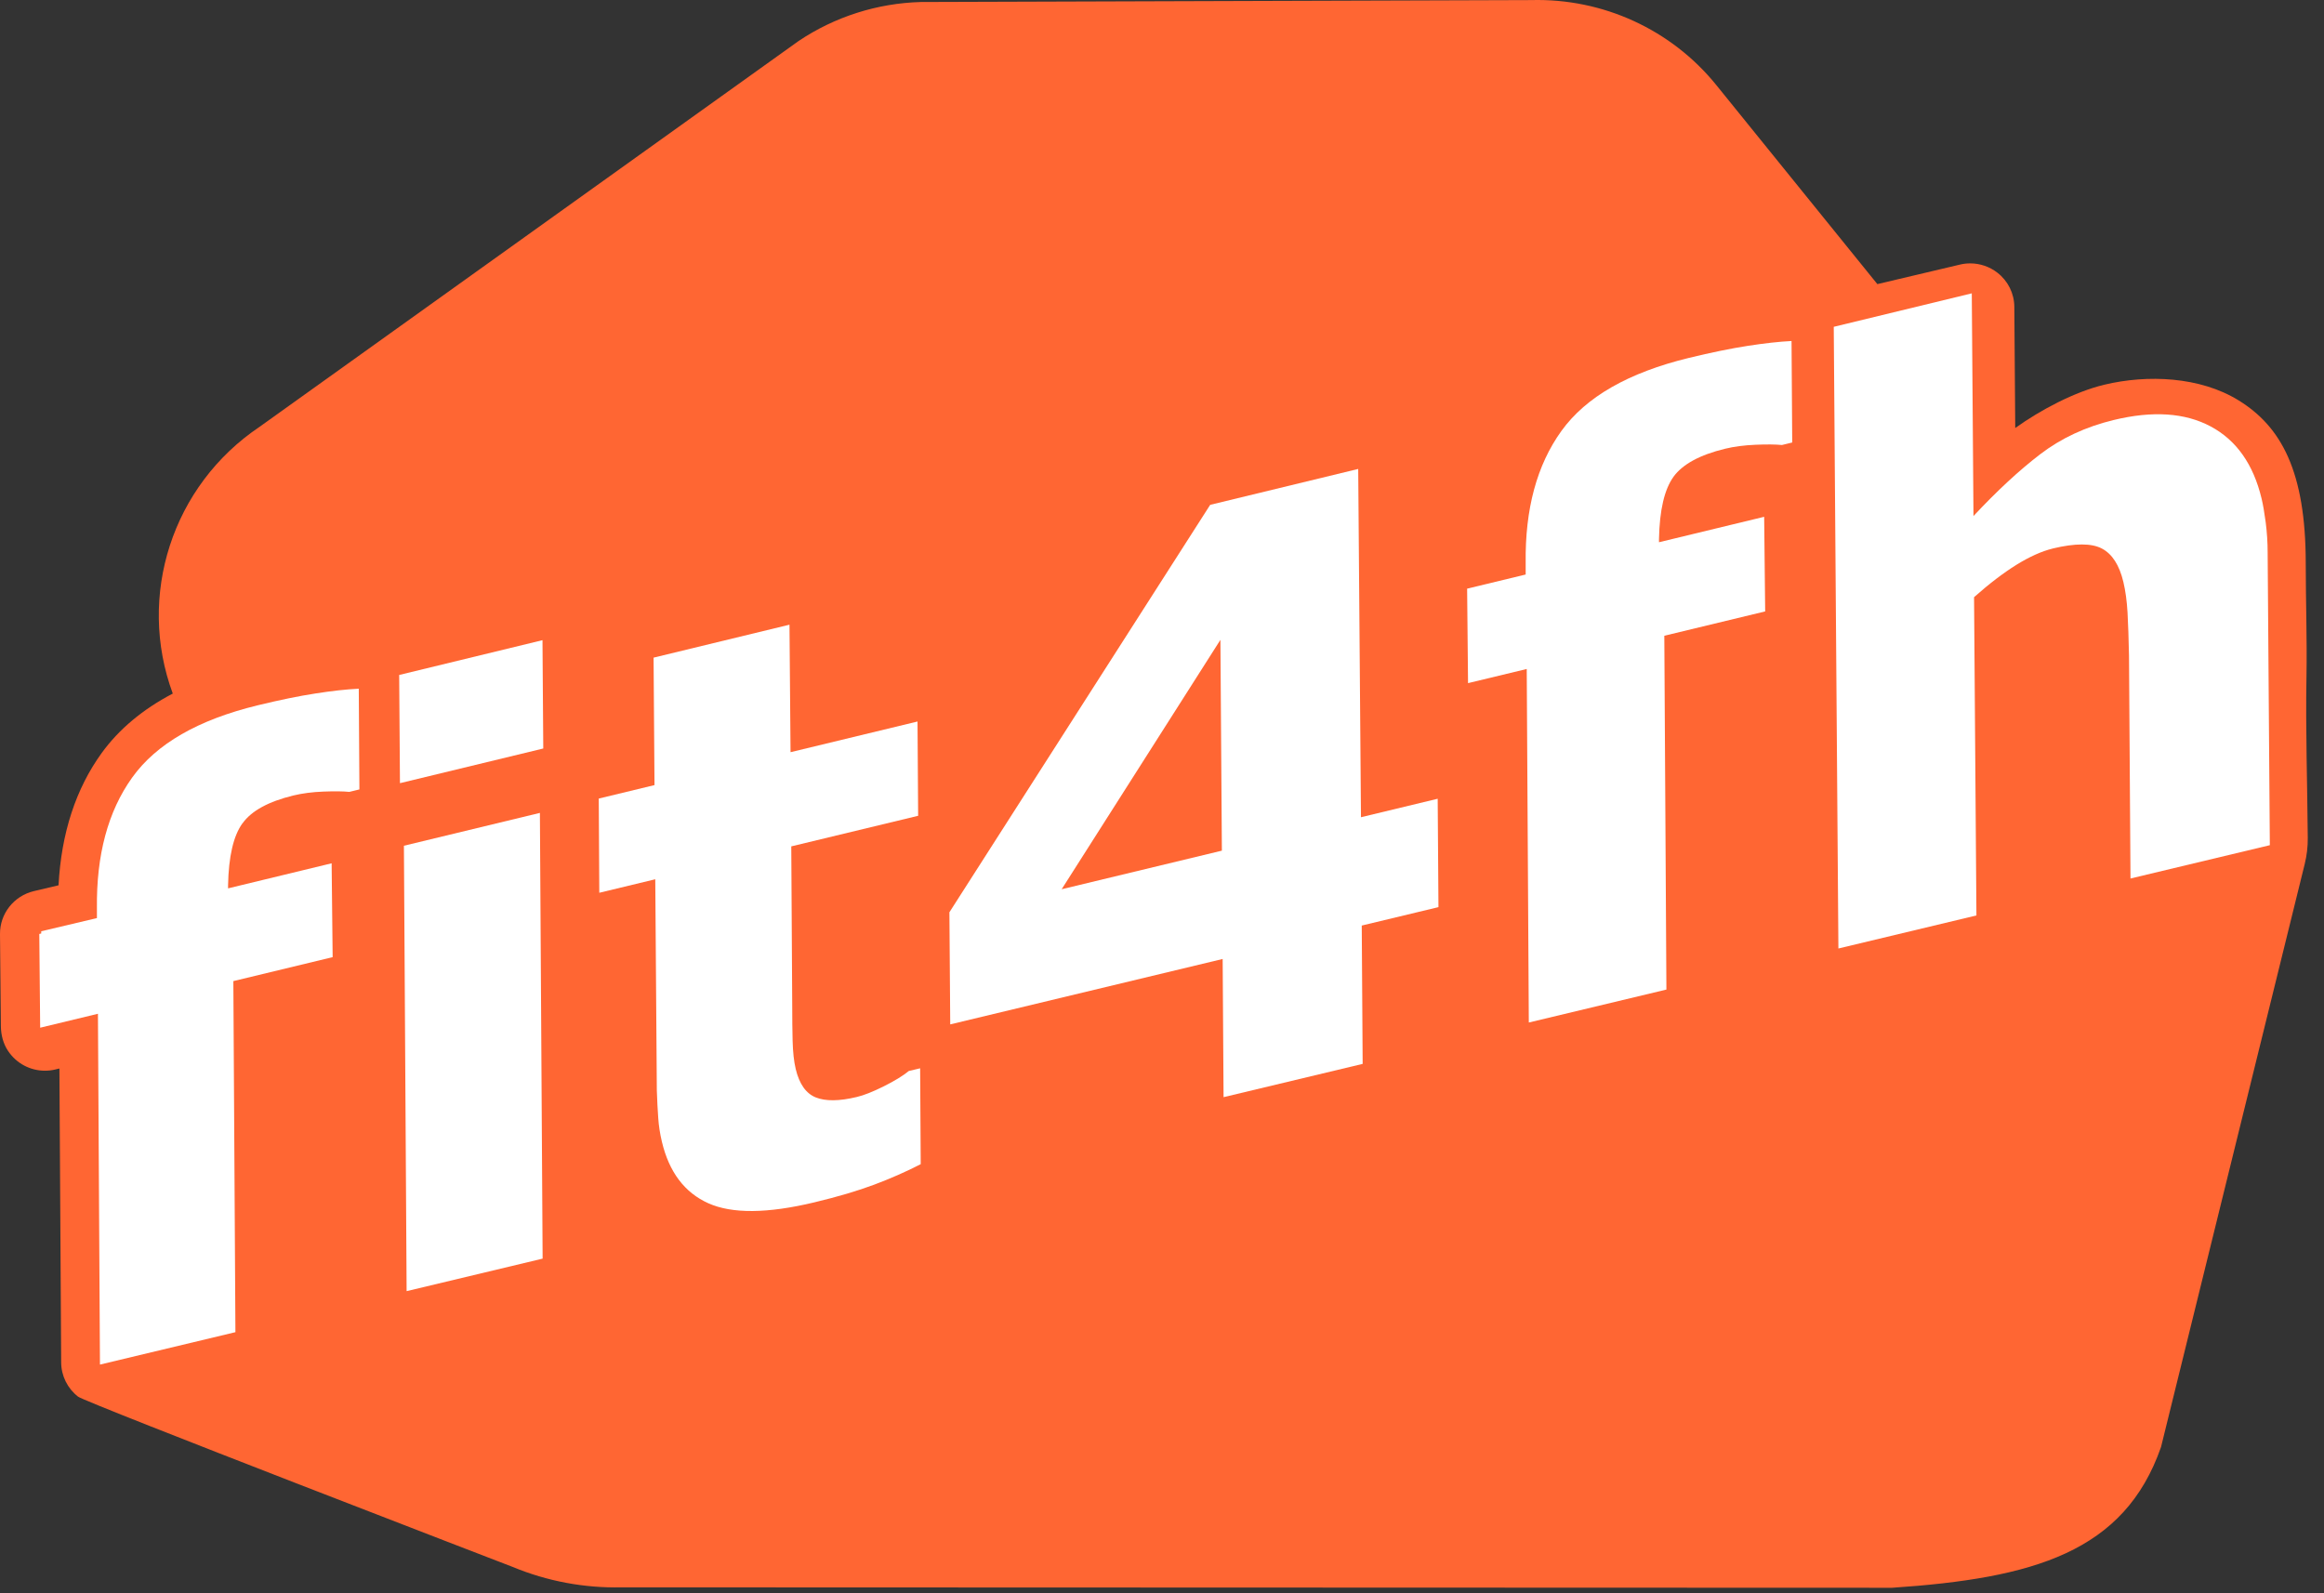
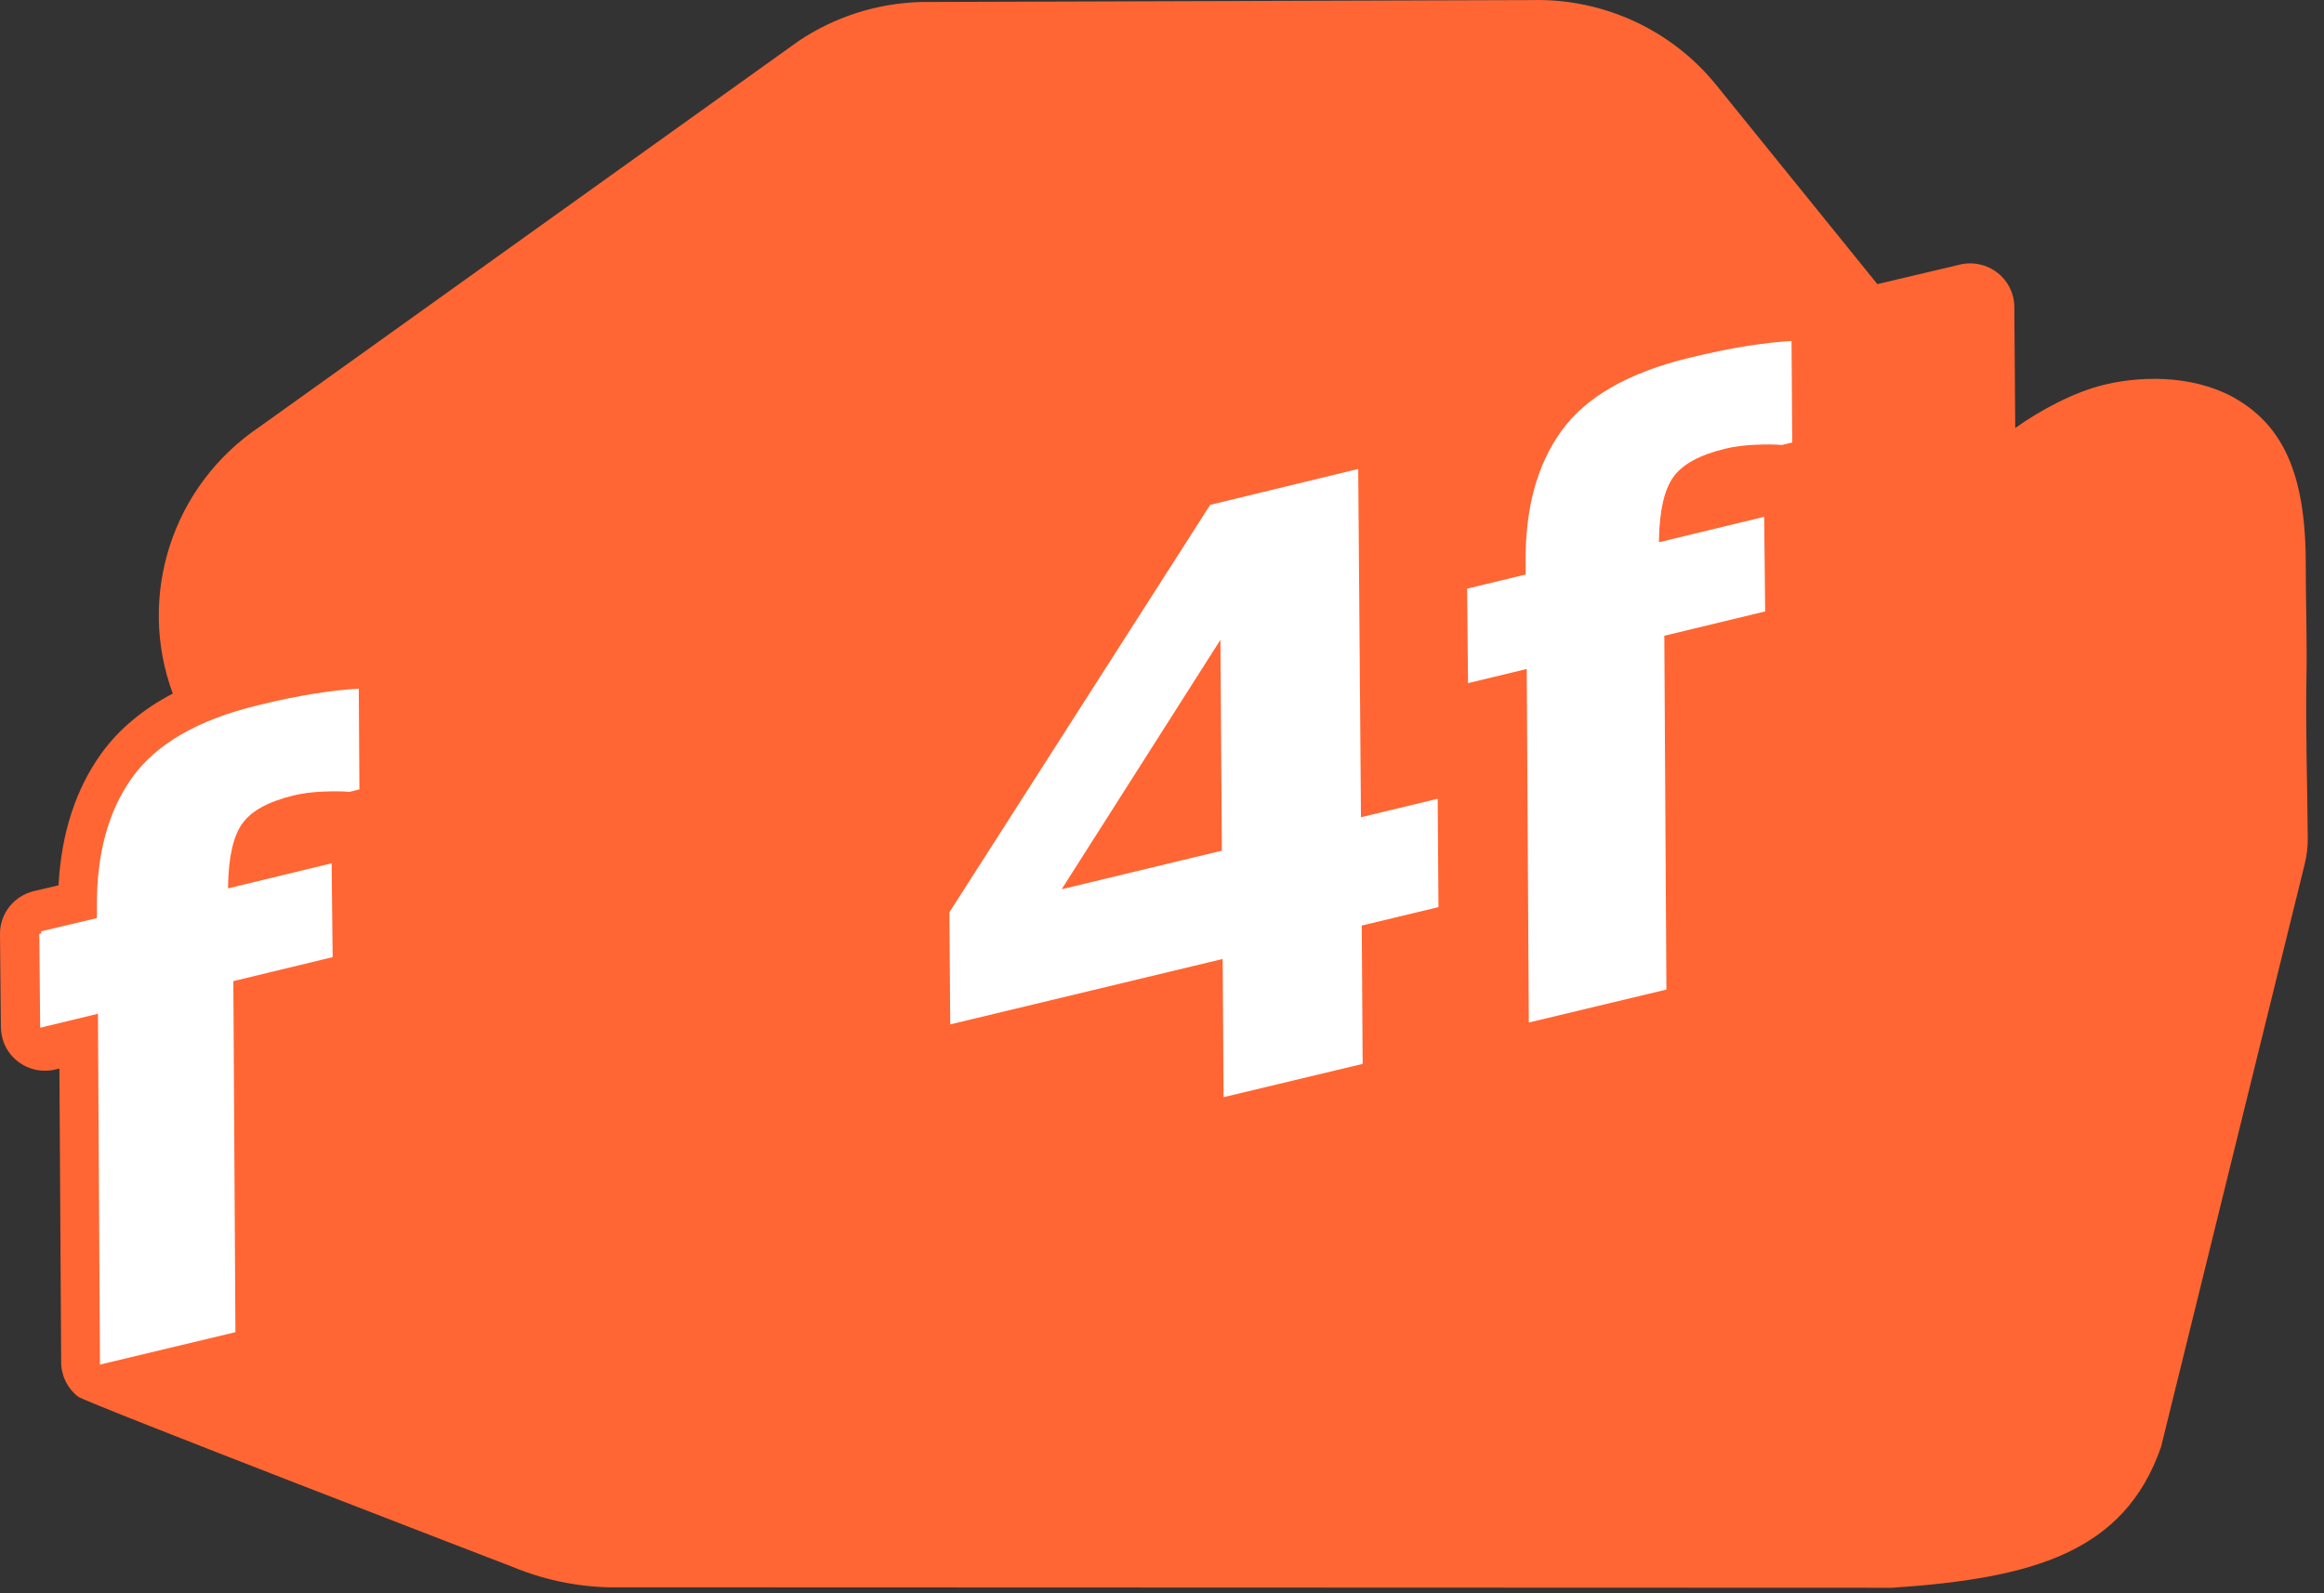
<svg xmlns="http://www.w3.org/2000/svg" width="140" height="96" viewBox="0 0 140 96" fill="none">
  <rect x="0" y="0" width="140" height="96" fill="#333333" stroke="none" />
  <g id="Group 64">
    <path id="Vector" d="M138.9 33.945C138.9 28.401 137.425 25.706 134.85 24.12C132.532 22.692 129.376 22.558 126.775 23.178C124.976 23.607 122.898 24.712 121.4 25.79L121.345 18.486C121.339 17.684 120.965 16.927 120.326 16.432C119.853 16.064 119.275 15.87 118.688 15.87C118.483 15.87 118.276 15.893 118.072 15.942L113.094 17.119L103.392 5.126C100.689 1.782 96.558 -0.114 92.234 0.005L55.471 0.121C52.844 0.194 50.289 1.008 48.111 2.469L15.649 25.709C10.364 29.253 8.236 35.904 10.408 41.79C8.598 42.738 7.168 43.935 6.131 45.364C4.569 47.52 3.693 50.197 3.527 53.342L2.041 53.693C0.835 53.98 -0.012 55.055 0 56.283L0.053 61.839C0.059 62.361 0.193 62.883 0.482 63.317C0.999 64.094 1.842 64.514 2.709 64.514C2.914 64.514 3.121 64.491 3.325 64.442L3.579 64.381L3.685 82.094C3.69 82.897 4.064 83.656 4.701 84.152C5.174 84.52 30.895 94.417 30.895 94.417C32.965 95.275 35.192 95.692 37.434 95.643L113.984 95.669C122.48 95.098 127.972 93.533 130.182 87.189L138.838 52.061C138.964 51.548 139.028 51.021 139.022 50.49C138.999 47.25 138.885 43.998 138.944 40.767C138.984 38.518 138.9 36.217 138.9 33.942V33.945Z" fill="#FF6633" />
    <g id="Group">
-       <path id="Vector_2" d="M123.66 33.049C125.009 32.725 125.996 32.725 126.615 33.049C127.237 33.374 127.672 34.046 127.914 35.066C128.042 35.6 128.124 36.214 128.165 36.912C128.203 37.611 128.232 38.474 128.253 39.5L128.343 52.933L136.737 50.925L136.605 33.287C136.605 32.675 136.564 32.073 136.489 31.479C136.41 30.884 136.328 30.406 136.24 30.041C135.744 27.969 134.719 26.52 133.172 25.694C131.625 24.868 129.677 24.738 127.327 25.308C125.64 25.717 124.165 26.404 122.904 27.369C121.643 28.334 120.303 29.574 118.884 31.093L118.782 17.675L110.467 19.692L110.747 57.15L119.062 55.159L118.919 35.982C119.838 35.165 120.697 34.513 121.485 34.023C122.276 33.536 123 33.212 123.657 33.052L123.66 33.049Z" fill="white" />
-       <path id="Vector_3" d="M86.605 48.128L81.986 49.241L81.82 28.256L72.903 30.418L57.193 54.968L57.243 61.723L73.654 57.782L73.709 66.108L82.088 64.103L82.033 55.768L86.654 54.658L86.608 48.122L86.605 48.128ZM63.955 53.58L73.519 38.553L73.607 51.255L63.955 53.58Z" fill="white" />
+       <path id="Vector_3" d="M86.605 48.128L81.986 49.241L81.82 28.256L72.903 30.418L57.193 54.968L57.243 61.723L73.654 57.782L73.709 66.108L82.088 64.103L82.033 55.768L86.654 54.658L86.608 48.122ZM63.955 53.58L73.519 38.553L73.607 51.255L63.955 53.58Z" fill="white" />
      <path id="Vector_4" d="M100.809 28.731C101.361 27.972 102.398 27.407 103.919 27.039C104.467 26.905 105.081 26.827 105.758 26.798C106.435 26.769 106.967 26.775 107.346 26.813L107.965 26.662L107.924 20.547C107.174 20.585 106.292 20.683 105.279 20.84C104.266 20.996 103.089 21.239 101.744 21.564C98.097 22.451 95.534 23.917 94.059 25.969C92.582 28.021 91.867 30.67 91.908 33.919V34.617L88.381 35.469L88.436 41.161L91.972 40.309L92.097 61.61L100.386 59.625L100.26 38.306L106.336 36.84L106.275 31.139L99.939 32.672V32.478C99.974 30.734 100.266 29.485 100.815 28.725L100.809 28.731Z" fill="white" />
-       <path id="Vector_5" d="M32.68 38.573L24.047 40.669L24.094 47.189L32.727 45.1L32.68 38.573Z" fill="white" />
-       <path id="Vector_6" d="M24.495 77.796L32.688 75.837L32.524 48.98L24.332 50.959L24.495 77.796Z" fill="white" />
      <path id="Vector_7" d="M14.612 49.606C15.152 48.852 16.174 48.296 17.671 47.931C18.212 47.8 18.816 47.722 19.482 47.696C20.15 47.67 20.67 47.676 21.043 47.714L21.651 47.566L21.613 41.497C20.871 41.532 20.004 41.627 19.006 41.784C18.007 41.938 16.848 42.175 15.525 42.497C11.934 43.369 9.412 44.821 7.958 46.856C6.504 48.89 5.798 51.519 5.839 54.741V55.318L2.484 56.112V56.245L2.367 56.275L2.42 61.923L5.9 61.083L6.022 82.221L14.182 80.268L14.057 59.115L20.039 57.671L19.978 52.017L13.739 53.527V53.336C13.774 51.606 14.06 50.365 14.603 49.612L14.612 49.606Z" fill="white" />
-       <path id="Vector_8" d="M36.108 53.791L39.474 52.979L39.568 65.705C39.591 66.34 39.617 66.89 39.653 67.363C39.685 67.835 39.758 68.313 39.874 68.797C40.309 70.626 41.244 71.86 42.671 72.501C44.102 73.141 46.23 73.124 49.056 72.446C50.478 72.107 51.684 71.747 52.674 71.376C53.663 71.003 54.595 70.594 55.465 70.145L55.43 64.369L54.749 64.531C54.387 64.827 53.882 65.134 53.231 65.459C52.58 65.783 52.046 65.995 51.62 66.096C50.563 66.351 49.737 66.36 49.147 66.125C48.557 65.89 48.151 65.319 47.935 64.412C47.827 63.96 47.766 63.395 47.748 62.72C47.731 62.045 47.725 61.369 47.725 60.697L47.667 50.997L55.31 49.154L55.272 43.474L47.623 45.322L47.559 37.64L39.372 39.625L39.428 47.305L36.07 48.116L36.102 53.788L36.108 53.791Z" fill="white" />
    </g>
  </g>
</svg>